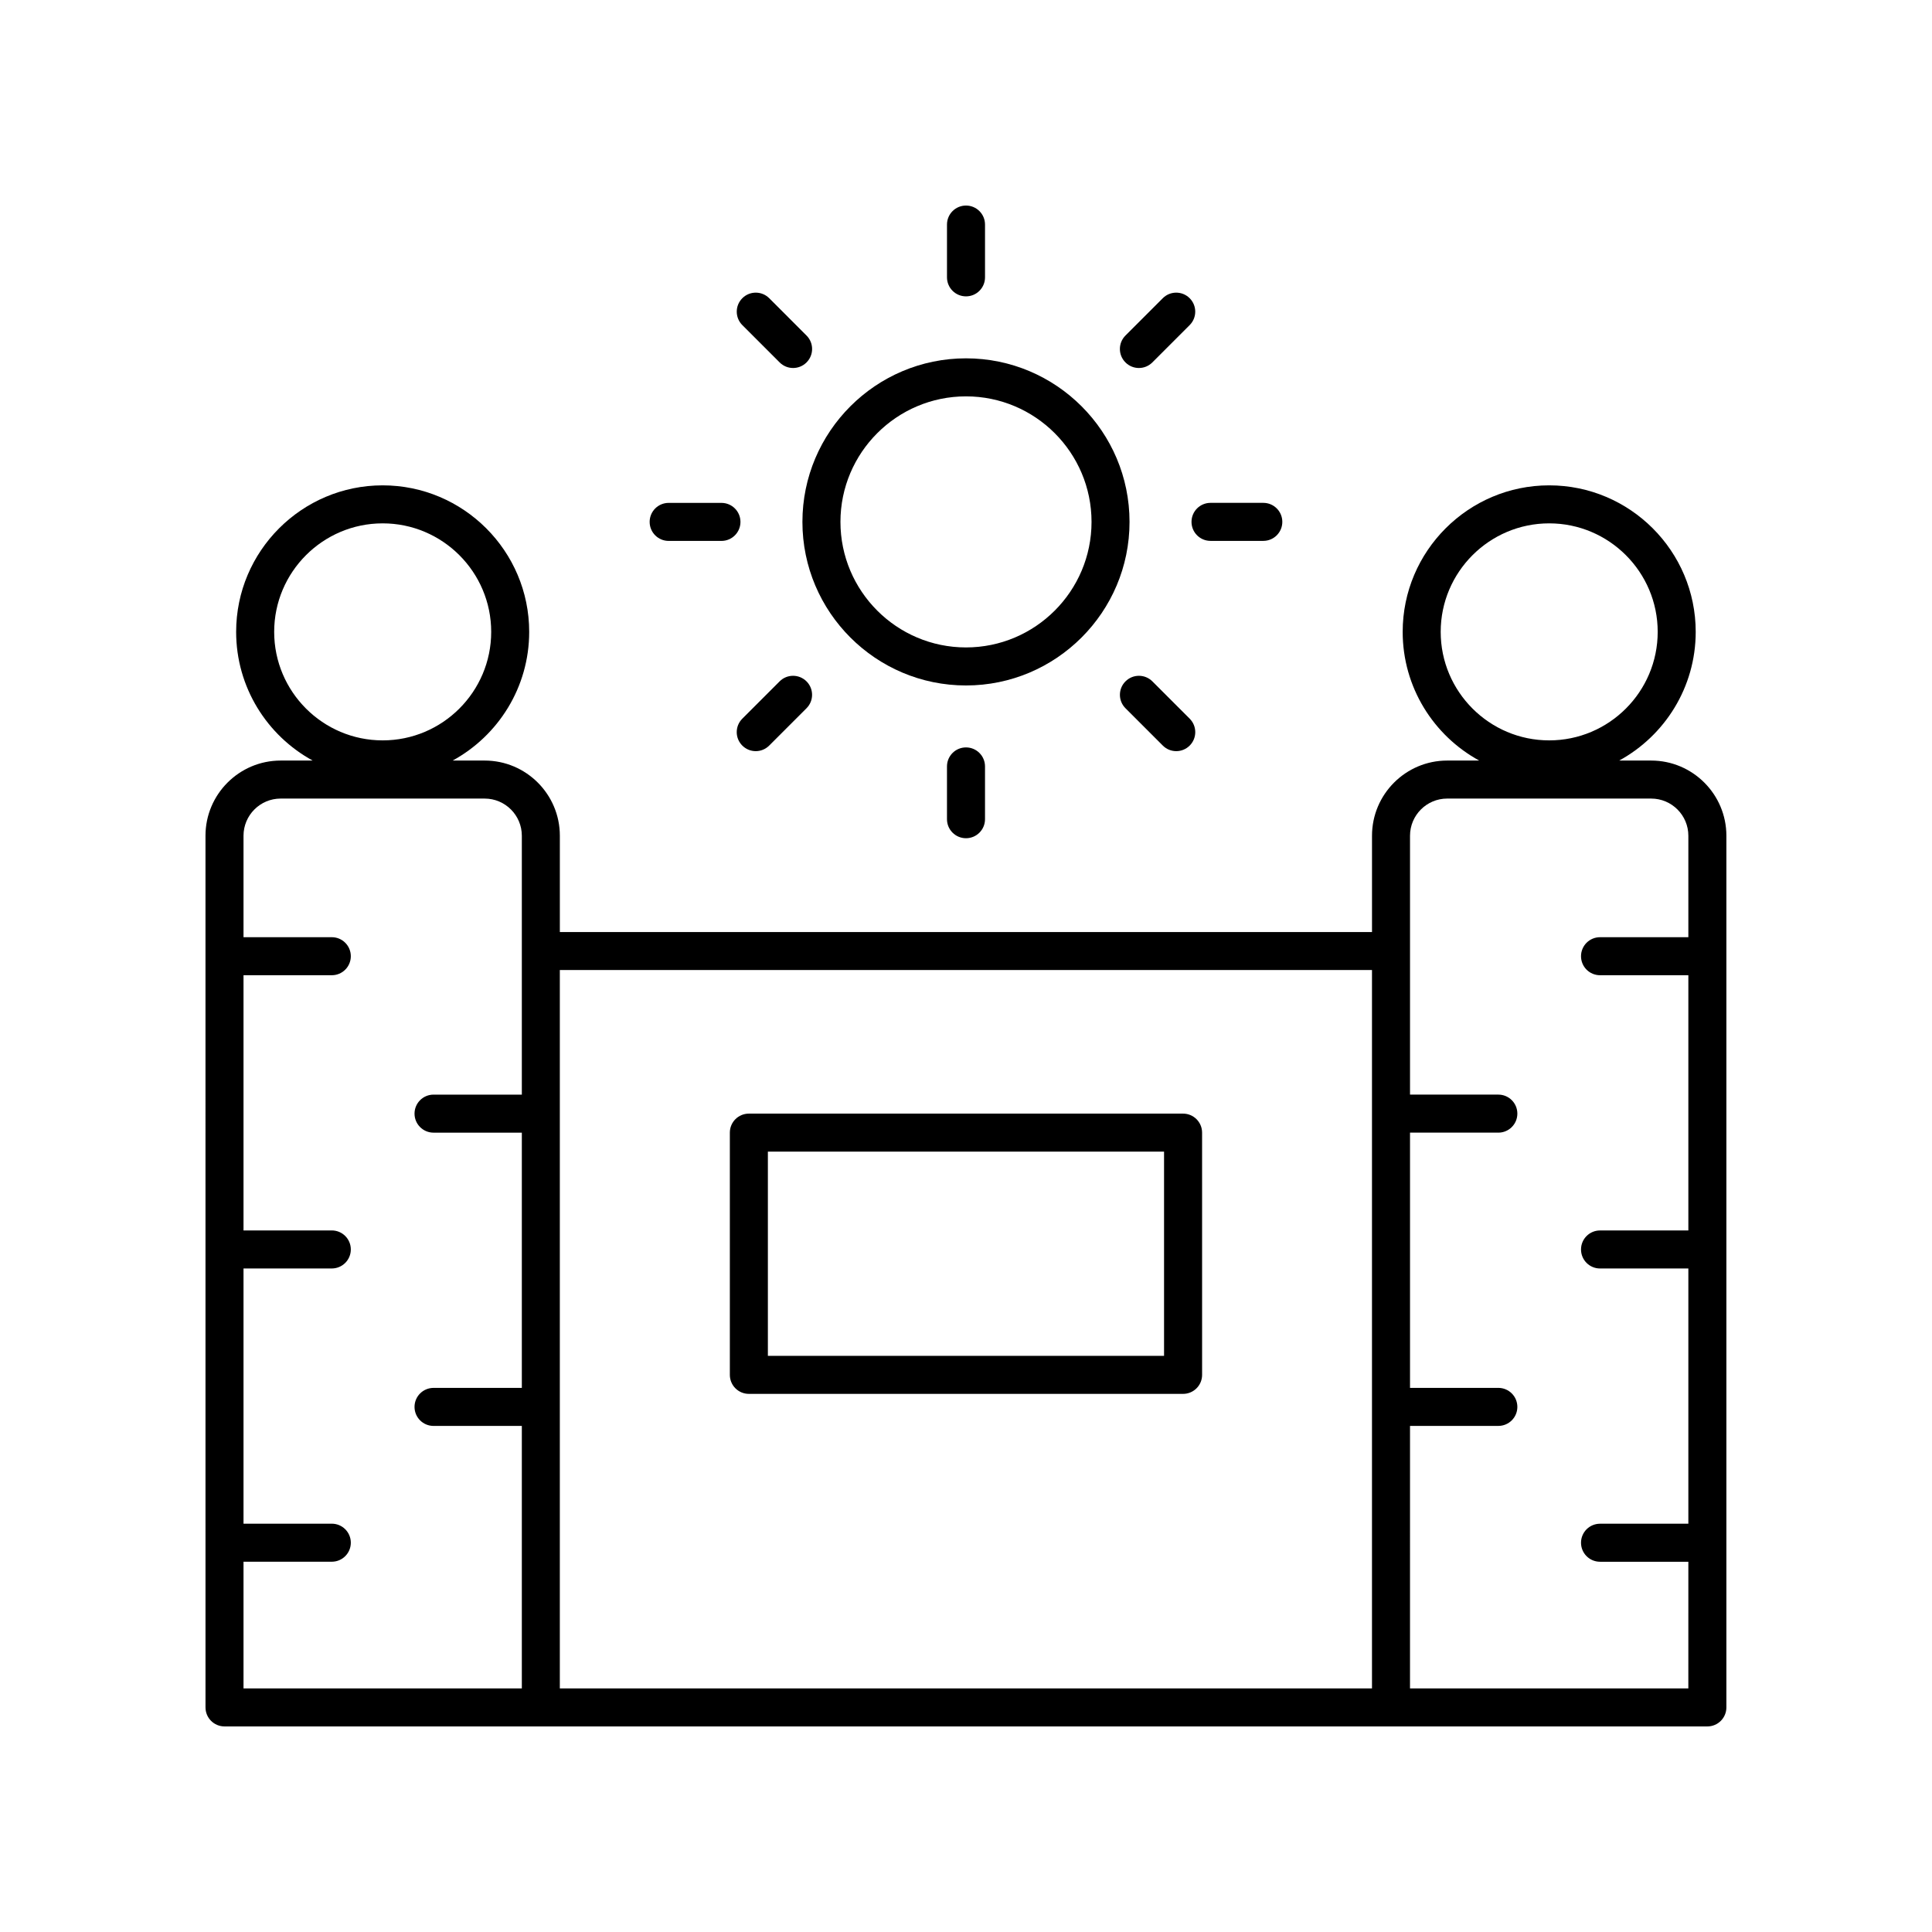
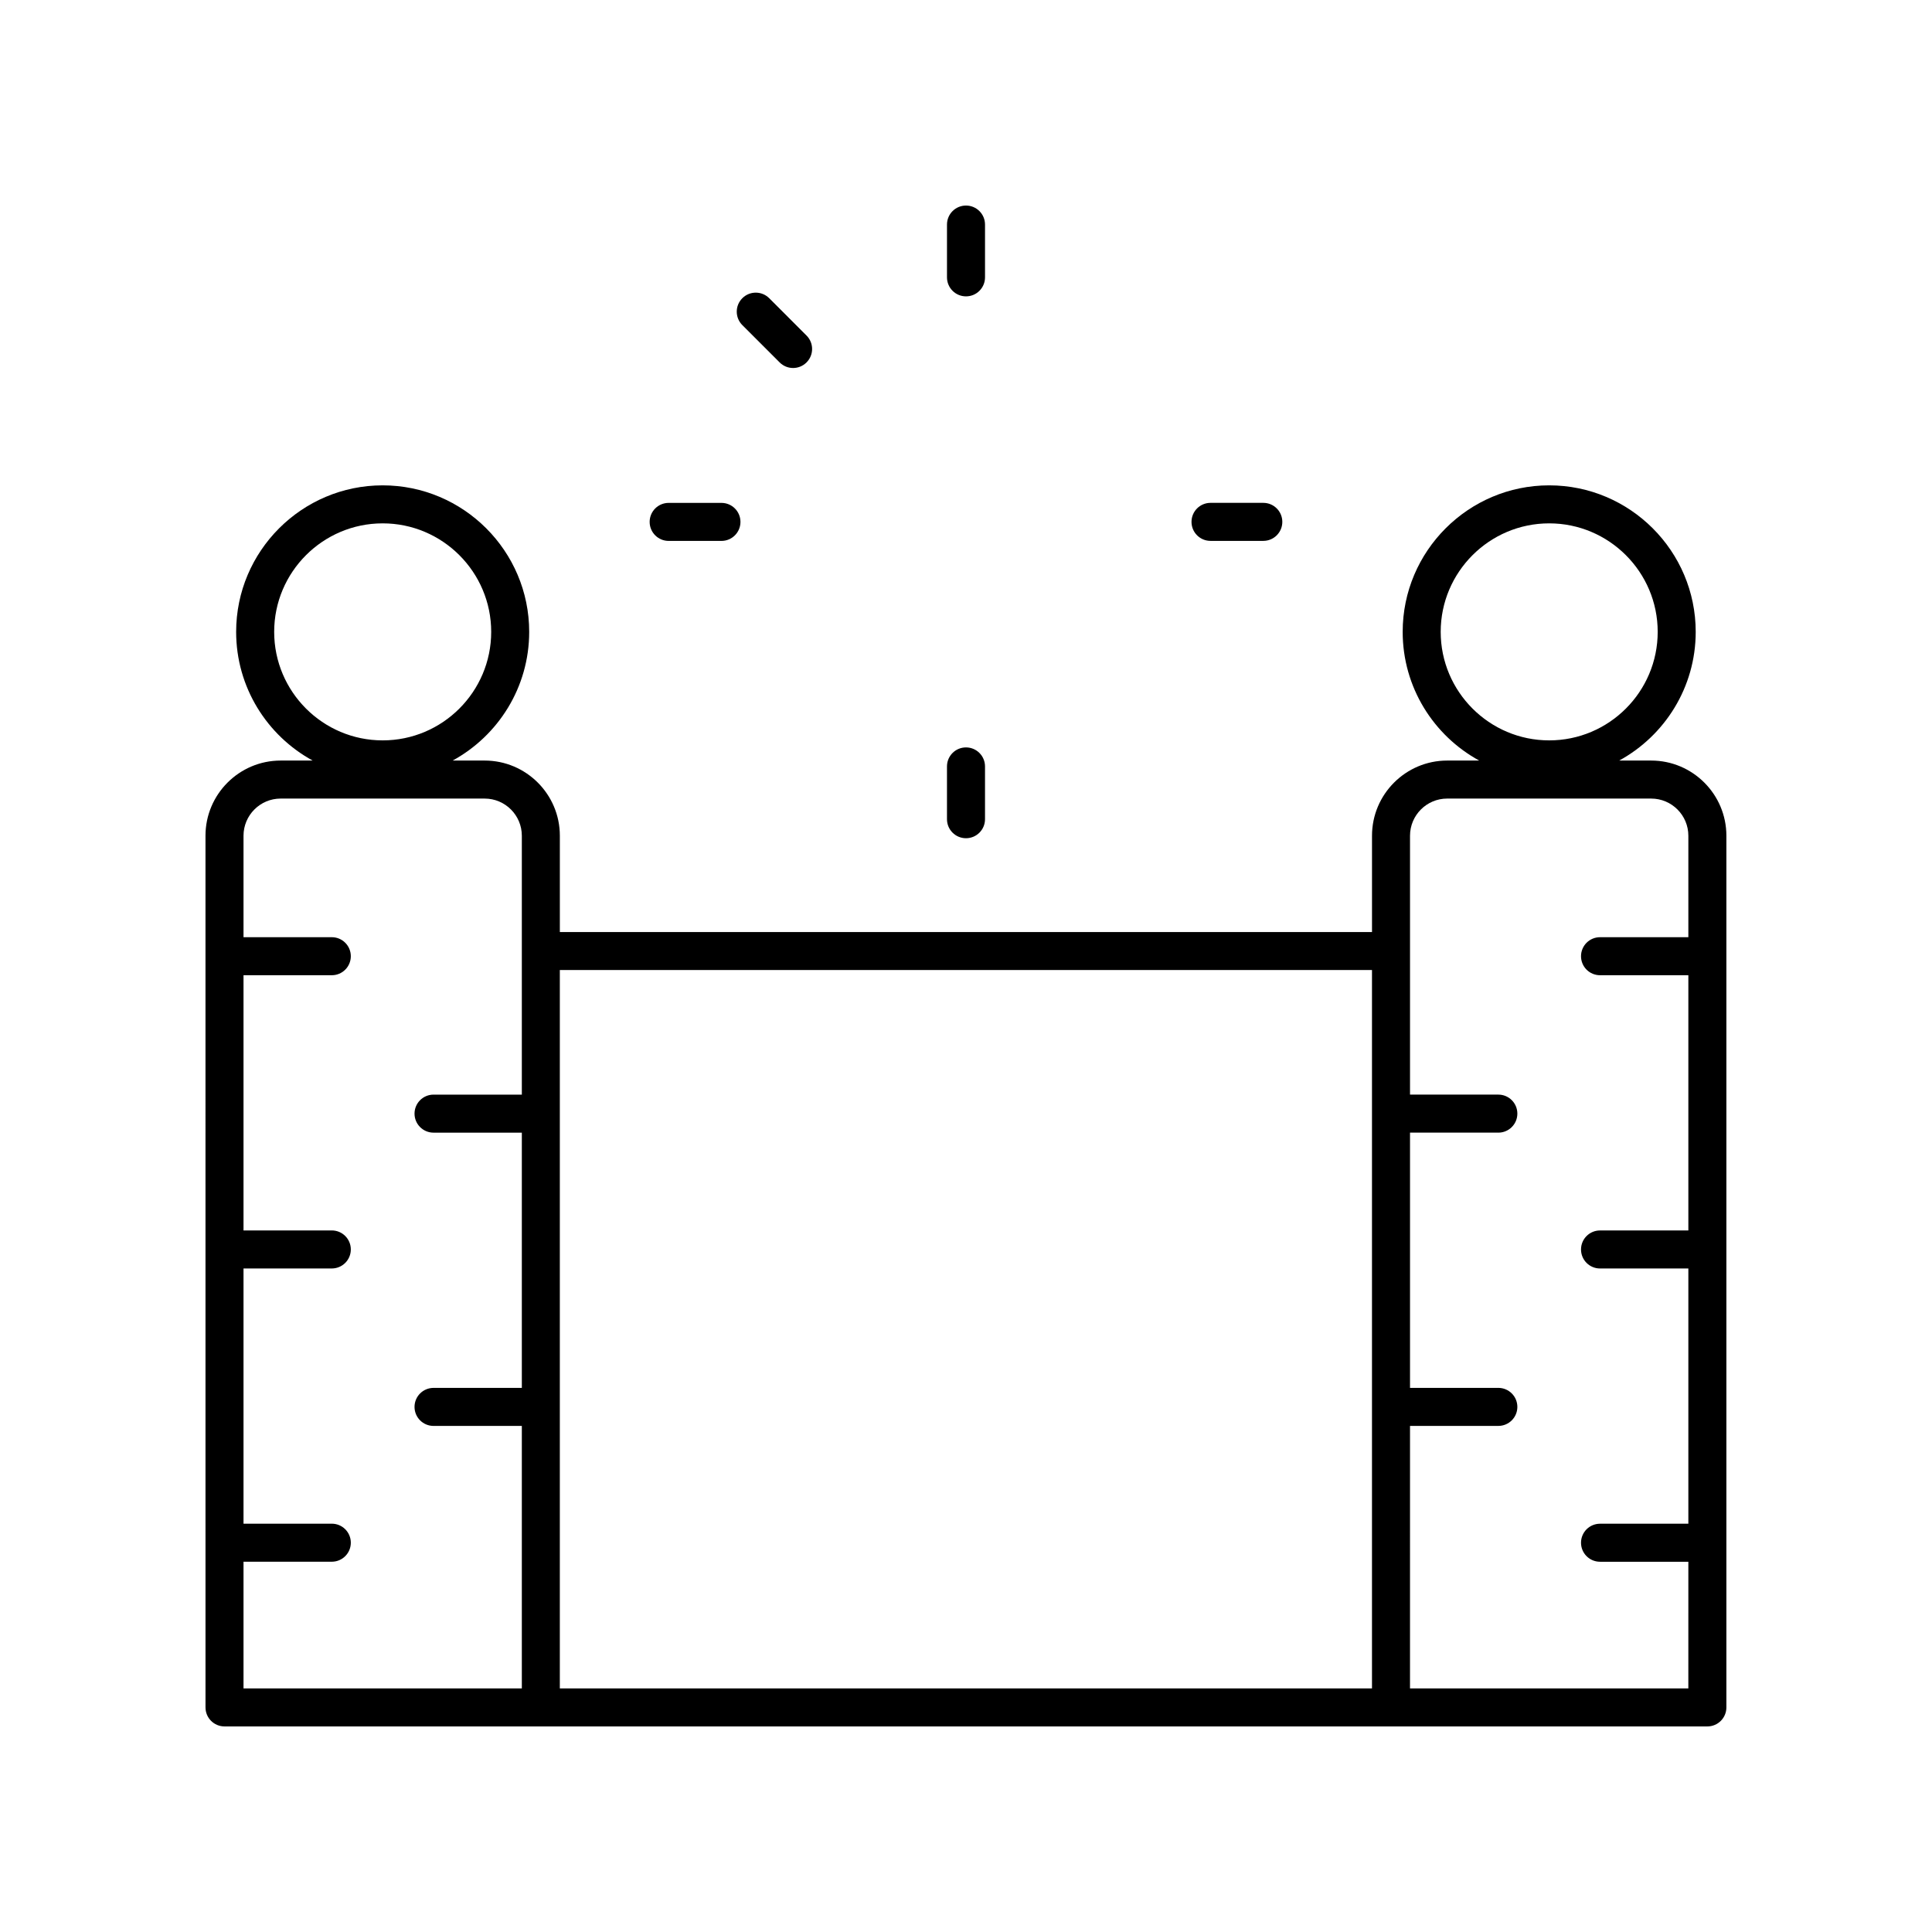
<svg xmlns="http://www.w3.org/2000/svg" fill="#000000" width="800px" height="800px" version="1.1" viewBox="144 144 512 512">
  <g>
    <path d="m203.5 601.52h392.97c2.785 0 5.039-2.254 5.039-5.039v-231c0-10.988-8.941-19.926-19.926-19.926h-8.48c12.07-6.594 20.277-19.41 20.277-34.105 0-21.41-17.418-38.828-38.828-38.828-21.41 0-38.828 17.418-38.828 38.828 0 14.699 8.207 27.512 20.277 34.105h-8.484c-10.988 0-19.922 8.941-19.922 19.926v25.516h-215.23v-25.516c0-10.988-8.934-19.926-19.922-19.926h-8.484c12.074-6.594 20.281-19.41 20.281-34.105 0-21.41-17.422-38.828-38.832-38.828s-38.828 17.418-38.828 38.828c0 14.699 8.207 27.512 20.277 34.105h-8.48c-10.988 0-19.922 8.941-19.922 19.926l0.004 231c0 2.785 2.254 5.039 5.035 5.039zm322.3-290.07c0-15.852 12.898-28.754 28.754-28.754 15.852 0 28.754 12.898 28.754 28.754s-12.898 28.758-28.754 28.758c-15.852 0-28.754-12.902-28.754-28.758zm-309.14 0c0-15.852 12.898-28.754 28.754-28.754 15.855 0 28.758 12.898 28.758 28.754s-12.898 28.758-28.758 28.758c-15.855 0-28.754-12.902-28.754-28.758zm301.01 54.031c0-5.434 4.418-9.852 9.844-9.852h54.066c5.434 0 9.852 4.418 9.852 9.852v26.887h-23.406c-2.785 0-5.039 2.254-5.039 5.039s2.254 5.039 5.039 5.039h23.406v67.637h-23.406c-2.785 0-5.039 2.254-5.039 5.039s2.254 5.039 5.039 5.039h23.406v67.641h-23.406c-2.785 0-5.039 2.254-5.039 5.039s2.254 5.039 5.039 5.039h23.406l-0.004 33.566h-73.762l0.004-69.566h23.406c2.785 0 5.039-2.254 5.039-5.039s-2.254-5.039-5.039-5.039h-23.406v-67.641h23.406c2.785 0 5.039-2.254 5.039-5.039s-2.254-5.039-5.039-5.039h-23.406zm-10.078 35.59v190.38h-215.23v-190.38zm-289.21-45.441h54.066c5.426 0 9.844 4.418 9.844 9.852v68.605h-23.398c-2.785 0-5.039 2.254-5.039 5.039s2.254 5.039 5.039 5.039h23.398v67.641h-23.398c-2.785 0-5.039 2.254-5.039 5.039s2.254 5.039 5.039 5.039h23.398v69.562h-73.758v-33.574h23.398c2.785 0 5.039-2.254 5.039-5.039 0-2.785-2.254-5.039-5.039-5.039h-23.398v-67.637h23.398c2.785 0 5.039-2.254 5.039-5.039 0-2.785-2.254-5.039-5.039-5.039h-23.398v-67.633h23.398c2.785 0 5.039-2.254 5.039-5.039s-2.254-5.039-5.039-5.039h-23.398v-26.887c0-5.434 4.418-9.852 9.848-9.852z" />
-     <path d="m342.46 513.39h115.07c2.785 0 5.039-2.254 5.039-5.039l-0.004-64.191c0-2.785-2.254-5.039-5.039-5.039h-115.07c-2.785 0-5.039 2.254-5.039 5.039v64.191c0 2.785 2.254 5.039 5.039 5.039zm5.035-64.191h104.99v54.117l-104.99-0.004z" />
-     <path d="m356.65 282.31c0 23.902 19.445 43.344 43.344 43.344 23.902 0 43.344-19.445 43.344-43.344 0.004-23.902-19.441-43.348-43.34-43.348-23.902 0-43.348 19.445-43.348 43.348zm43.348-33.27c18.348 0 33.27 14.922 33.27 33.27 0 18.344-14.926 33.266-33.27 33.266-18.348 0-33.27-14.922-33.27-33.27 0-18.344 14.922-33.266 33.27-33.266z" />
    <path d="m405.04 217.5v-13.988c0-2.785-2.254-5.039-5.039-5.039s-5.039 2.254-5.039 5.039v13.988c0 2.785 2.254 5.039 5.039 5.039 2.789 0 5.039-2.254 5.039-5.039z" />
    <path d="m347.85 223.03c-1.969-1.969-5.156-1.969-7.125 0s-1.969 5.156 0 7.125l9.891 9.891c0.984 0.984 2.273 1.477 3.562 1.477 1.289 0 2.578-0.492 3.562-1.477 1.969-1.969 1.969-5.156 0-7.125z" />
    <path d="m335.19 277.27h-13.988c-2.785 0-5.039 2.254-5.039 5.039s2.254 5.039 5.039 5.039h13.988c2.785 0 5.039-2.254 5.039-5.039s-2.254-5.039-5.039-5.039z" />
-     <path d="m350.61 324.57-9.891 9.891c-1.969 1.969-1.969 5.156 0 7.125 0.984 0.984 2.273 1.477 3.562 1.477 1.289 0 2.578-0.492 3.562-1.477l9.891-9.891c1.969-1.969 1.969-5.156 0-7.125-1.973-1.969-5.16-1.969-7.125 0z" />
    <path d="m394.96 347.11v13.988c0 2.785 2.254 5.039 5.039 5.039s5.039-2.254 5.039-5.039v-13.988c0-2.785-2.254-5.039-5.039-5.039s-5.039 2.254-5.039 5.039z" />
-     <path d="m449.39 324.57c-1.969-1.969-5.156-1.969-7.125 0s-1.969 5.156 0 7.125l9.891 9.891c0.984 0.984 2.273 1.477 3.562 1.477 1.289 0 2.578-0.492 3.562-1.477 1.969-1.969 1.969-5.156 0-7.125z" />
    <path d="m464.8 287.34h13.988c2.785 0 5.039-2.254 5.039-5.039 0-2.785-2.254-5.039-5.039-5.039h-13.988c-2.785 0-5.039 2.254-5.039 5.039 0 2.785 2.254 5.039 5.039 5.039z" />
-     <path d="m452.15 223.03-9.891 9.891c-1.969 1.969-1.969 5.156 0 7.125 0.984 0.984 2.273 1.477 3.562 1.477 1.289 0 2.578-0.492 3.562-1.477l9.891-9.891c1.969-1.969 1.969-5.156 0-7.125s-5.16-1.969-7.125 0z" />
  </g>
</svg>